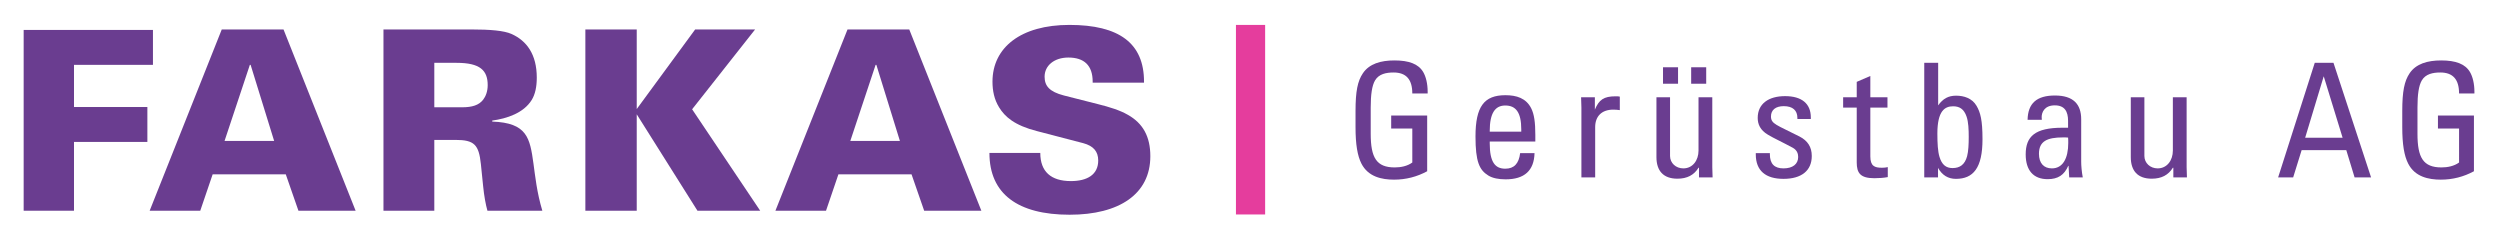
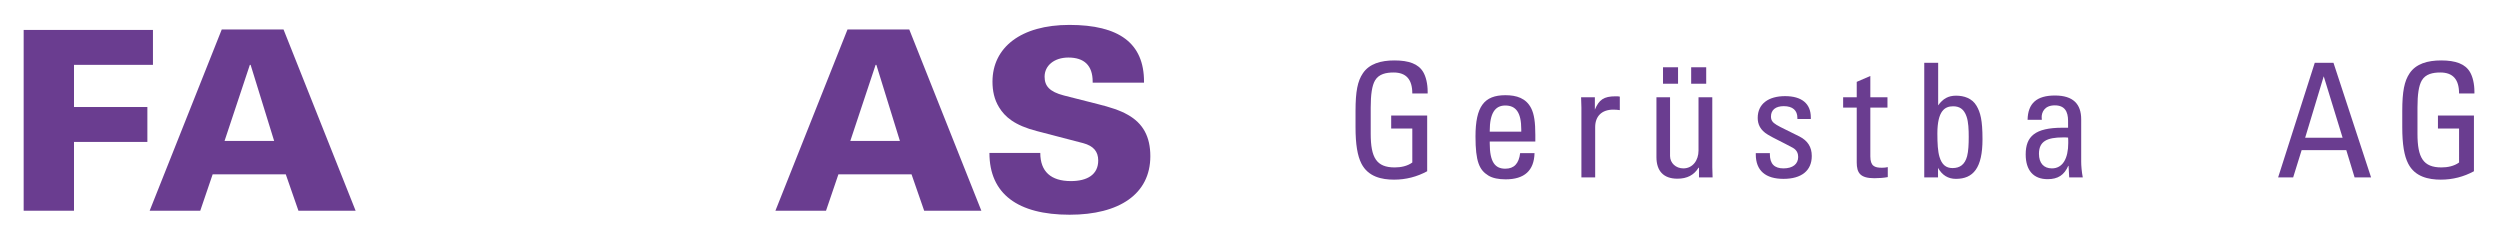
<svg xmlns="http://www.w3.org/2000/svg" id="Layer_1" x="0px" y="0px" width="1304px" height="118px" viewBox="9.375 23.14 1304 118" xml:space="preserve">
  <g>
    <polygon fill="#6A3D90" points="89.153,38.756 89.153,56.966 47.972,56.966 47.972,78.96 86.246,78.96 86.246,97.169   47.972,97.169 47.972,133.05 21.716,133.05 21.716,38.756  " />
    <path fill="#6A3D90" d="M139.697,56.966L126.5,96.644h25.867l-12.27-39.678H139.697z M157.255,38.493l37.61,94.558h-29.827  l-6.604-18.986h-38.137l-6.467,18.986H87.437l37.61-94.558H157.255L157.255,38.493z" />
-     <path fill="#6A3D90" d="M235.91,79.098h14.513c5.151,0,8.71-1.053,10.953-3.935c1.329-1.705,2.381-4.324,2.381-7.595  c0-7.733-3.96-11.655-16.229-11.655H235.91V79.098z M254.784,38.493c10.552,0,17.545,0.652,21.38,2.356  c7.908,3.534,13.196,10.615,13.196,22.784c0,4.725-0.802,8.647-2.644,11.655c-4.224,6.818-12.934,9.7-20.591,10.741v0.525  c18.209,0.652,19.664,8.51,21.518,22.008c0.915,6.543,1.717,14.801,4.612,24.488h-28.637c-0.915-3.271-1.717-7.594-2.244-12.832  l-1.178-11.531c-1.065-10.076-3.434-12.57-13.196-12.57H235.91v36.934h-26.519V38.493H254.784z" />
-     <polygon fill="#6A3D90" points="341.496,38.493 341.496,80.013 371.976,38.493 403.244,38.493 370.384,80.138 405.888,133.05   373.166,133.05 341.496,82.758 341.496,133.05 314.701,133.05 314.701,38.493  " />
    <path fill="#6A3D90" d="M466.095,56.966l-13.197,39.678h25.867l-12.281-39.678H466.095L466.095,56.966z M483.64,38.493  l37.61,94.558h-29.827l-6.592-18.986h-38.137l-6.467,18.986h-26.394l37.61-94.558H483.64z" />
    <path fill="#6A3D90" d="M606.096,65.738v0.514h-26.782v-0.514c0-8.522-4.486-12.583-12.671-12.583  c-7.52,0-12.407,4.324-12.407,9.963c0,4.837,2.507,7.858,10.026,9.813l17.558,4.461c6.329,1.567,11.743,3.271,15.829,5.627  c7.921,4.449,11.743,11.393,11.743,21.605c0,19.652-16.092,30.518-42.097,30.518c-27.046,0-41.834-10.865-41.834-32.221h26.531  c0,9.699,5.54,14.674,15.967,14.674c8.585,0,14.249-3.408,14.249-10.74c0-4.711-2.506-7.594-7.782-9.035l-24.15-6.291  c-11.743-3.008-16.756-7.457-19.789-12.433c-2.519-4.061-3.434-8.647-3.434-13.359c0-17.809,14.775-29.602,40.116-29.602  C593.162,36.137,606.096,45.699,606.096,65.738L606.096,65.738z" />
  </g>
-   <rect x="654.045" y="36.137" fill="#E53D9D" width="15.227" height="98.869" />
  <g>
    <path fill="#6A3D90" d="M751.711,60.7c1.416,2.406,2.331,6.041,2.331,10.352v0.827h-8.009c0-7.281-3.171-10.928-9.763-10.928  c-3.835,0-7.67,0.739-9.675,4.136c-1.592,2.732-2.256,7.294-2.256,14.162V92.91c0,12.506,3.008,17.557,12.52,17.557  c3.171,0,6.593-0.664,9.174-2.568V90.177h-11.016v-6.793h18.773v29.076c-5.339,2.895-11.091,4.385-17.27,4.385  c-6.43,0-13.511-1.49-17.02-8.357c-2.08-4.061-3.083-10.027-3.083-19.051v-8.371c0-10.264,1.078-15.641,3.835-19.701  c3.334-4.976,9.35-6.705,16.442-6.705C744.279,54.66,749.204,56.477,751.711,60.7L751.711,60.7z" />
    <path fill="#6A3D90" d="M802.868,91.832v-1.24c0-8.861-2.845-12.42-8.346-12.42c-5.34,0-8.097,4.061-8.097,13.247v0.414H802.868z   M808.032,79.587c1.592,3.146,2.168,7.444,2.168,13.911v3.473h-23.774v0.99c0,9.688,2.757,13.17,8.097,13.17  c4.586,0,7.093-2.643,7.757-8.107h7.507c-0.25,9.098-5.251,13.66-15.102,13.66c-3.584,0-6.755-0.59-9.011-1.992  c-4.675-2.895-6.68-7.207-6.68-20.365c0-15.654,4.512-21.531,15.603-21.531C800.438,72.794,805.362,74.361,808.032,79.587  L808.032,79.587z" />
    <path fill="#6A3D90" d="M854.265,73.534v7.043c-1.003-0.163-2.419-0.251-3.422-0.251c-6.091,0-9.424,3.56-9.424,9.111v26.244  h-7.182V79.249c0-0.902-0.075-2.645-0.163-5.376h7.182v6.454c2.168-5.138,4.587-6.956,10.841-6.956  C852.936,73.371,853.688,73.371,854.265,73.534L854.265,73.534z" />
    <path fill="#6A3D90" d="M899.331,58.219v8.61h-7.845v-8.61H899.331z M884.644,58.219v8.61h-7.846v-8.61H884.644z M880.47,73.872  v30.629c0,3.646,3.008,6.467,6.931,6.467c4.913,0,7.921-4.223,7.921-9.273V73.872h7.181v36.432c0,1.816,0.163,3.646,0.163,5.377  h-7.094v-5.051h-0.25c-2.331,3.809-5.928,5.715-11.017,5.715c-7.344,0-10.929-4.137-10.929-11.254V73.872H880.47L880.47,73.872z" />
    <path fill="#6A3D90" d="M953.898,84.387v0.827h-7.006v-0.576c0-3.898-2.419-6.128-7.094-6.128c-4.261,0-6.68,1.98-6.68,5.376  c0,3.973,3.008,4.387,14.863,10.44c4.337,2.23,6.417,5.539,6.417,10.176c0,7.707-5.427,11.932-14.764,11.932  c-9.261,0-14.438-4.225-14.438-12.758v-0.652h7.345v0.576c0,5.051,2.419,7.369,7.093,7.369c4.838,0,7.67-2.244,7.67-5.965  c0-1.654-0.576-3.561-2.832-4.801s-5.427-2.82-7.846-4.061c-1.666-0.826-3.421-1.742-5.088-2.732  c-4.086-2.406-5.339-5.551-5.339-8.772c0-7.369,5.665-11.354,14.262-11.354C949.148,73.283,953.898,77.181,953.898,84.387  L953.898,84.387z" />
    <path fill="#6A3D90" d="M984.941,73.872h8.936v5.376h-8.936v25.429c0,5.125,2.256,5.953,6.016,5.953  c1.165,0,2.08-0.076,3.083-0.326v5.213c-2.168,0.414-4.763,0.576-7.006,0.576c-7.344,0-9.187-2.73-9.187-8.271V79.249h-7.094  v-5.376h7.094v-8.033l7.094-3.071V73.872L984.941,73.872z" />
    <path fill="#6A3D90" d="M1020.997,104.916c1.241,4.148,3.422,5.891,6.83,5.891c3.848,0,6.43-1.83,7.595-6.217  c0.677-2.568,0.84-6.291,0.84-10.014c0-3.898-0.163-7.795-1.091-10.527c-1.416-4.223-3.91-5.464-7.08-5.464  c-4.262,0-8.184,2.318-8.184,14.249C1019.907,97.96,1020.157,102.107,1020.997,104.916L1020.997,104.916z M1020.32,55.9v22.195  c2.507-3.484,5.264-5.051,9.35-5.051c4.085,0,8.347,1.316,10.678,5.301c2.005,3.472,3.096,7.369,3.096,17.47  c0,14.99-4.851,20.617-13.861,20.617c-4.086,0-7.169-1.906-9.337-5.715v4.963h-7.181V55.9H1020.32L1020.32,55.9z" />
    <path fill="#6A3D90" d="M1079.649,110.968c5.678,0,8.522-5.213,8.522-13.246c0-1.906,0-1.33-0.088-2.82  c-0.589-0.088-1.755-0.088-2.67-0.088c-8.259,0-12.52,1.992-12.52,8.535C1072.895,108.236,1075.401,110.968,1079.649,110.968z   M1094.927,85.377v22.195c0,1.818,0.25,5.213,0.827,8.109h-7.081l-0.338-6.041h-0.163c-2.093,4.799-5.352,6.955-10.766,6.955  c-7.345,0-11.43-4.549-11.43-12.92c0-9.438,4.913-13.912,19.188-13.912h2.92v-3.559c0-4.888-1.755-8.109-6.931-8.109  c-5.59,0-6.843,3.885-6.843,6.128c0,0.664,0.088,0.99,0.088,1.403h-7.432c0.175-8.61,4.763-12.67,14.274-12.67  C1090.841,72.957,1094.927,77.506,1094.927,85.377L1094.927,85.377z" />
-     <path fill="#6A3D90" d="M1127.887,73.872v30.629c0,3.646,2.995,6.467,6.931,6.467c4.913,0,7.921-4.223,7.921-9.273V73.872h7.181  v36.432c0,1.816,0.163,3.646,0.163,5.377h-7.093v-5.051h-0.251c-2.331,3.809-5.928,5.715-11.017,5.715  c-7.344,0-10.928-4.137-10.928-11.254V73.872H1127.887L1127.887,73.872z" />
    <path fill="#6A3D90" d="M1221.43,62.931l-9.688,32.059h19.538L1221.43,62.931z M1226.519,55.9l19.613,59.781h-8.598l-4.336-14.238  h-23.285l-4.425,14.238h-7.845l19.111-59.781H1226.519z" />
    <path fill="#6A3D90" d="M1297.703,60.7c1.416,2.406,2.331,6.041,2.331,10.352v0.827h-8.009c0-7.281-3.171-10.928-9.763-10.928  c-3.848,0-7.683,0.739-9.675,4.136c-1.592,2.732-2.256,7.294-2.256,14.162V92.91c0,12.506,2.995,17.557,12.52,17.557  c3.158,0,6.58-0.664,9.174-2.568V90.177h-11.016v-6.793h18.773v29.076c-5.339,2.895-11.104,4.385-17.27,4.385  c-6.43,0-13.522-1.49-17.02-8.357c-2.093-4.061-3.096-10.027-3.096-19.051v-8.371c0-10.264,1.091-15.641,3.835-19.701  c3.347-4.976,9.35-6.705,16.443-6.705C1290.271,54.66,1295.196,56.477,1297.703,60.7L1297.703,60.7z" />
  </g>
</svg>